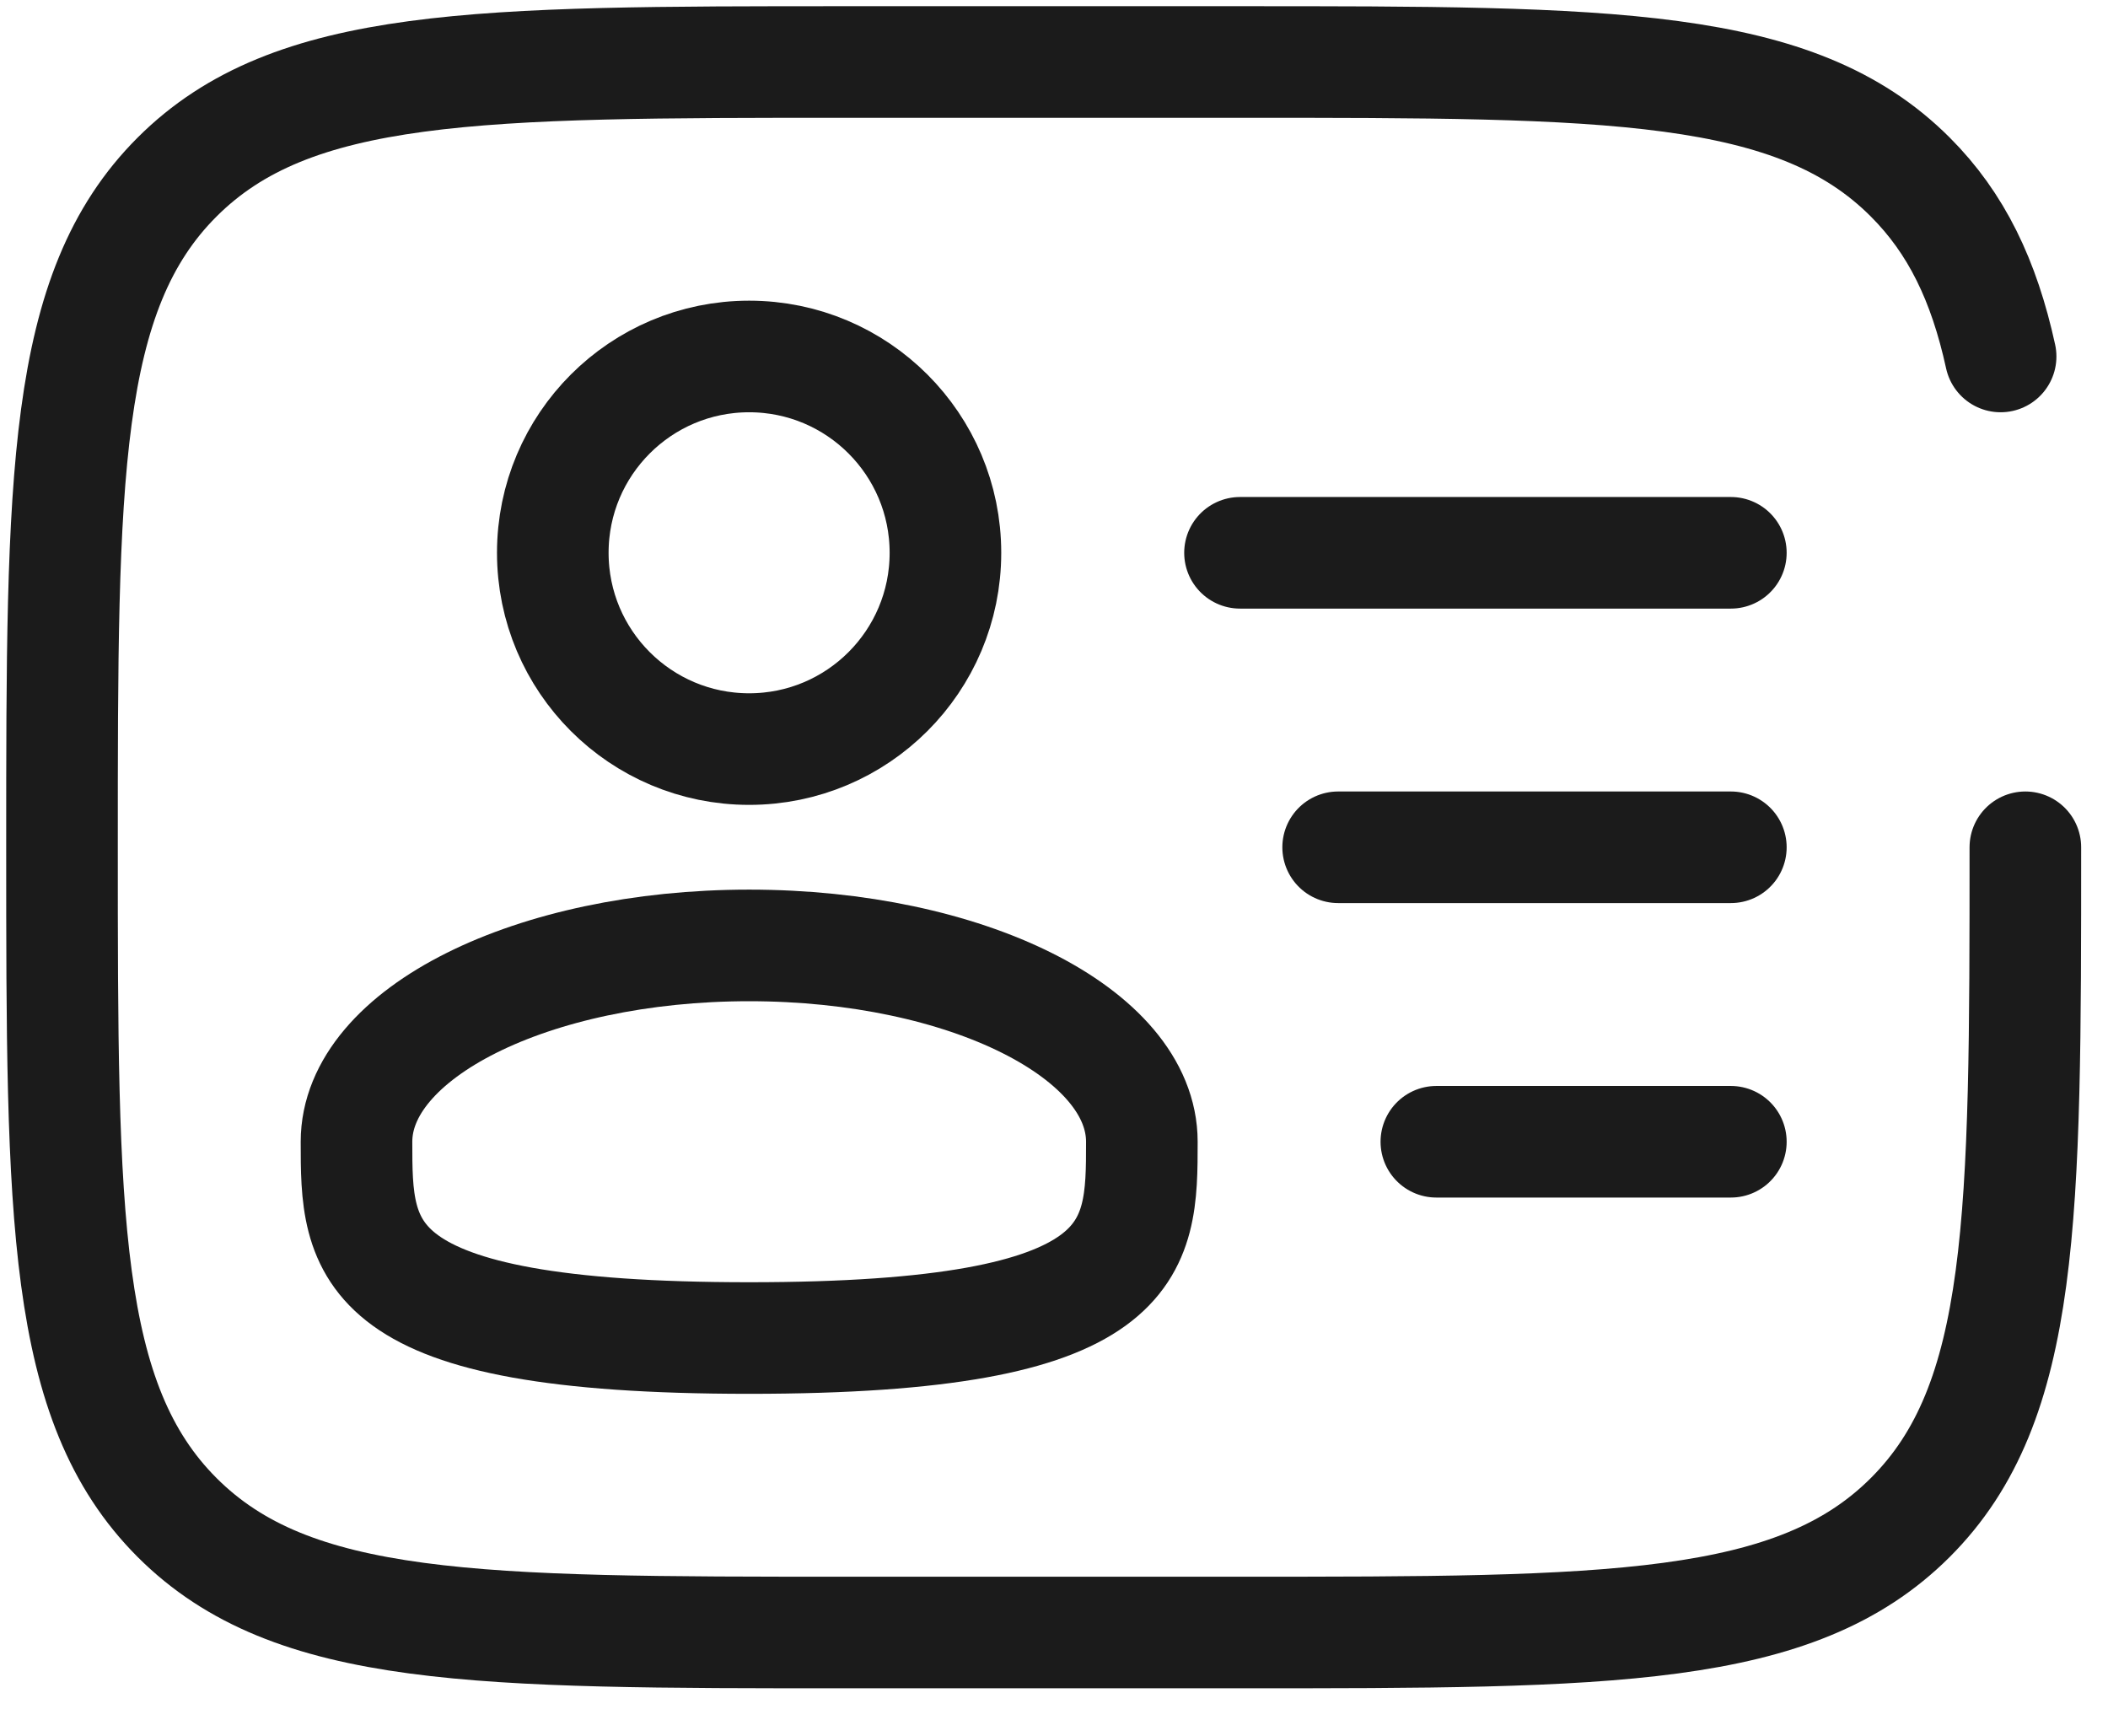
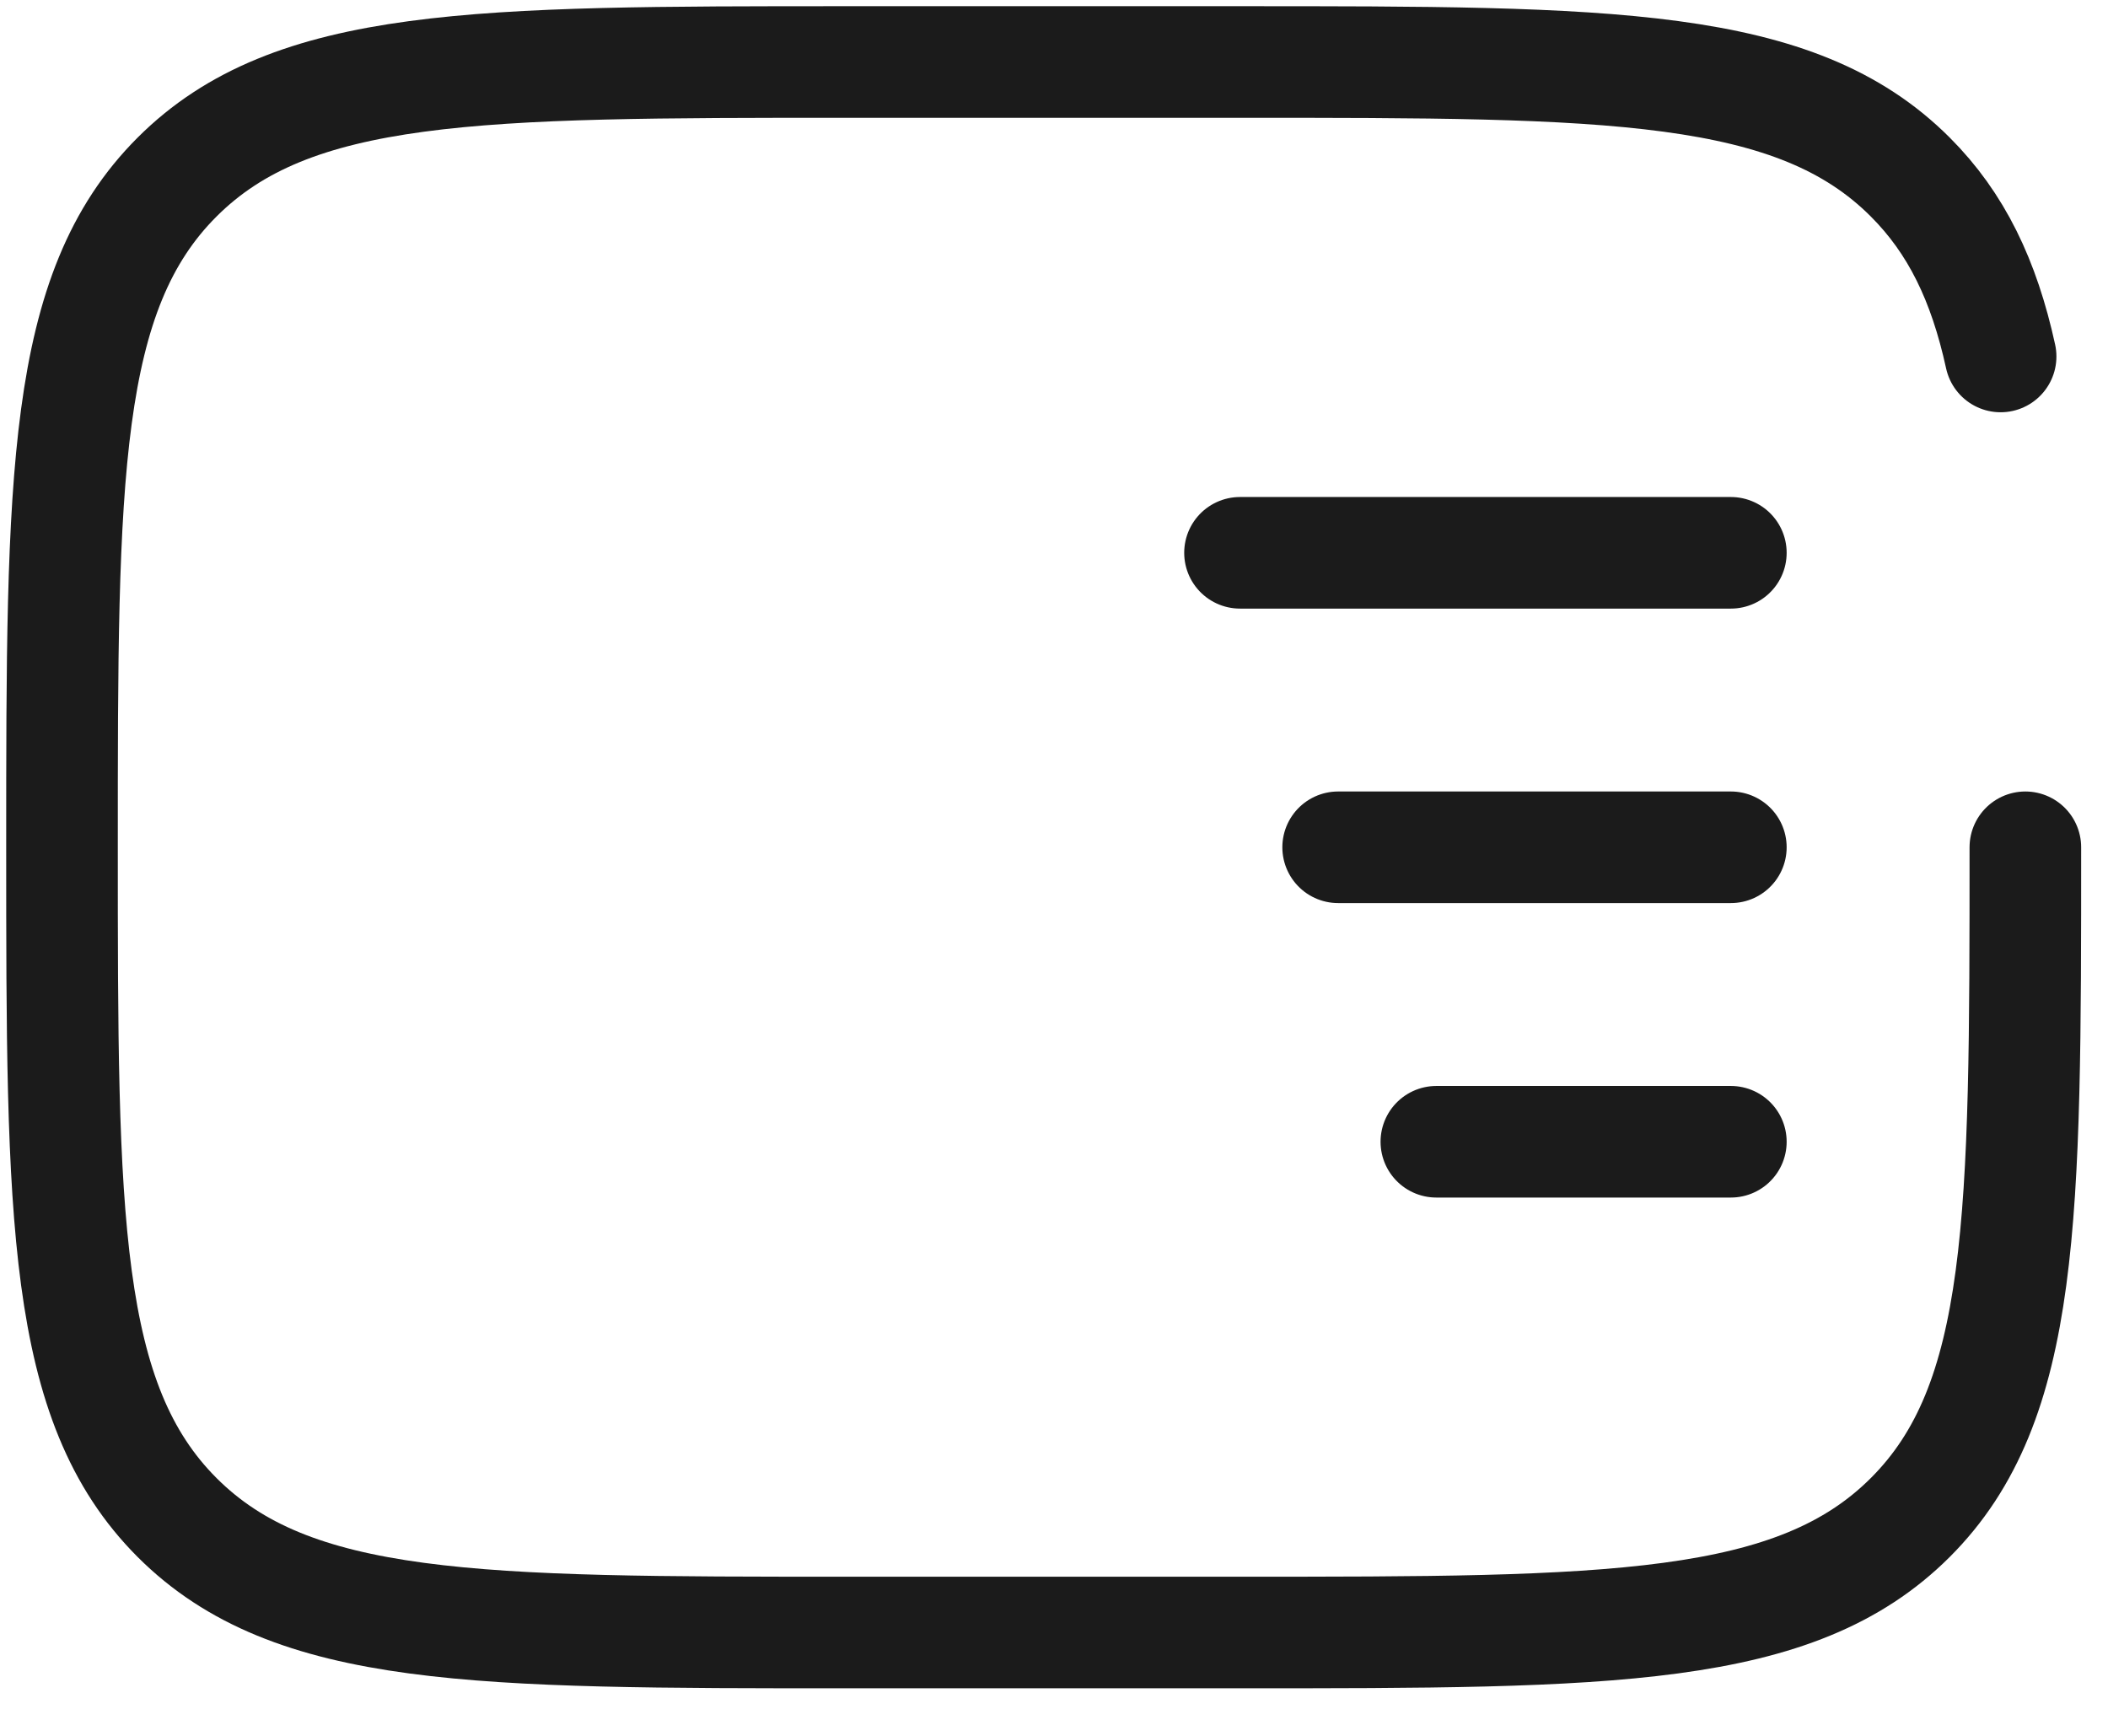
<svg xmlns="http://www.w3.org/2000/svg" width="34" height="28" viewBox="0 0 34 28" fill="none">
-   <path d="M12.083 12.083C13.832 12.083 15.249 10.666 15.249 8.917C15.249 7.168 13.832 5.75 12.083 5.75C10.334 5.75 8.916 7.168 8.916 8.917C8.916 10.666 10.334 12.083 12.083 12.083Z" stroke="#1B1B1B" stroke-width="1.8" />
-   <path d="M18.417 18.417C18.417 20.166 18.417 21.583 12.083 21.583C5.75 21.583 5.75 20.166 5.75 18.417C5.75 16.667 8.584 15.25 12.083 15.25C15.582 15.25 18.417 16.667 18.417 18.417Z" stroke="#1B1B1B" stroke-width="1.8" />
  <path d="M32.667 13.667C32.667 19.637 32.667 22.624 30.811 24.478C28.955 26.332 25.971 26.333 20 26.333H13.667C7.696 26.333 4.71 26.333 2.856 24.478C1.002 22.622 1 19.637 1 13.667C1 7.696 1 4.71 2.856 2.856C4.711 1.002 7.696 1 13.667 1H20C25.971 1 28.957 1 30.811 2.856C31.555 3.6 32 4.524 32.268 5.75M27.917 13.667H21.583M27.917 8.917H20M27.917 18.417H23.167" stroke="#1B1B1B" stroke-width="1.8" stroke-linecap="round" />
</svg>